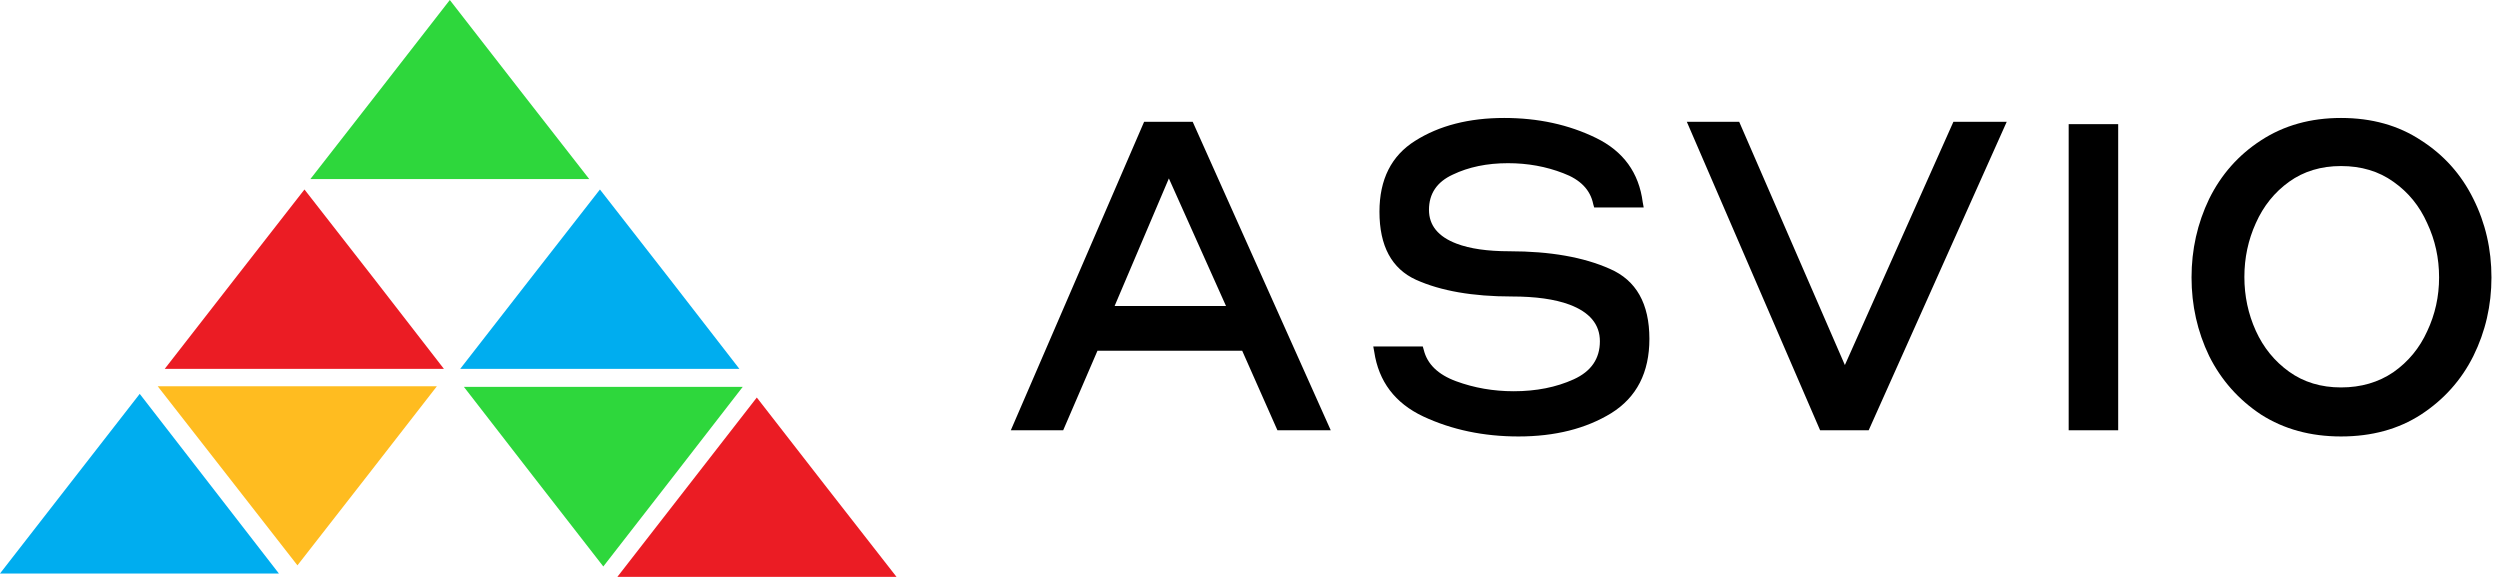
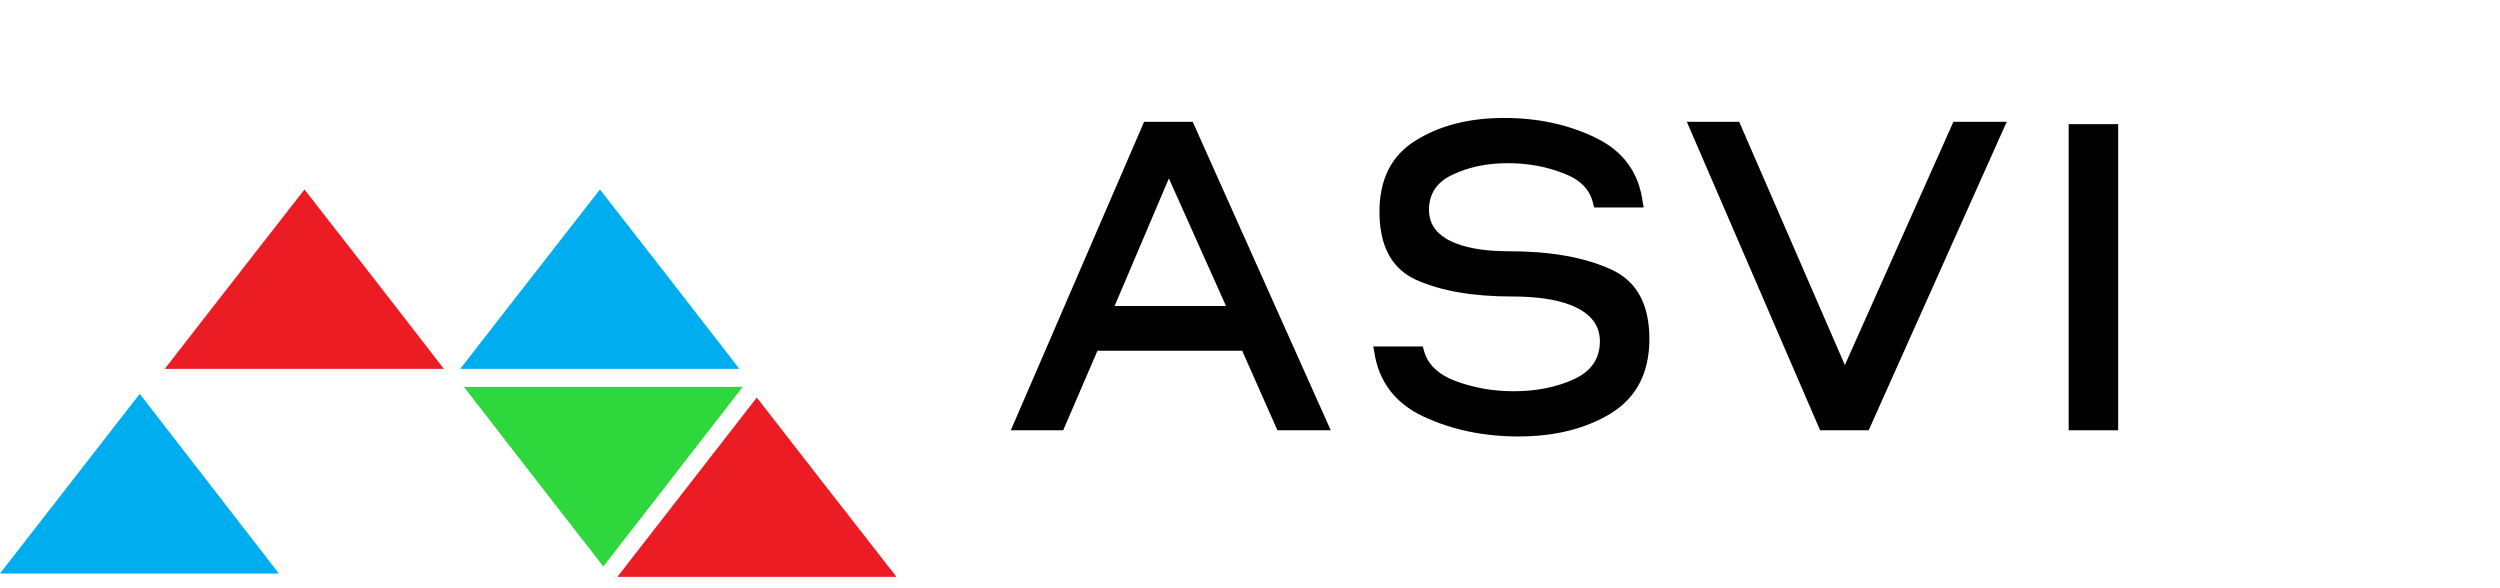
<svg xmlns="http://www.w3.org/2000/svg" width="200" height="47" viewBox="0 0 200 47" fill="none">
  <path d="M66.122 38.976L60.544 31.802L54.967 38.976L49.389 46.15H60.544H71.722L66.122 38.976Z" fill="#EB1C24" />
  <path d="M29.935 22.311L24.357 15.159L18.78 22.311L13.179 29.508H24.357H35.512L29.935 22.311Z" fill="#EB1C24" />
-   <path d="M23.795 30.902H12.617L18.217 38.076L23.795 45.228L29.373 38.076L34.95 30.902H23.795Z" fill="#FFBC20" />
  <path d="M53.572 22.311L47.995 15.159L42.417 22.311L36.817 29.508H47.995H59.15L53.572 22.311Z" fill="#00ADEF" />
  <path d="M48.265 30.947H37.109L42.687 38.144L48.265 45.318L53.842 38.144L59.42 30.947H48.265Z" fill="#2ED73C" />
-   <path d="M41.562 7.174L35.985 0L30.407 7.174L24.829 14.326H35.985H47.14L41.562 7.174Z" fill="#2ED73C" />
  <path d="M16.755 38.706L11.178 31.509L5.578 38.706L0 45.88H11.178H22.311L16.755 38.706Z" fill="#00ADEF" />
-   <path d="M180.883 11.227C182.711 10.034 184.844 9.437 187.282 9.437C189.745 9.437 191.877 10.034 193.68 11.227C195.508 12.395 196.905 13.957 197.87 15.912C198.835 17.841 199.317 19.936 199.317 22.196C199.317 24.43 198.835 26.525 197.87 28.48C196.905 30.41 195.508 31.971 193.68 33.165C191.877 34.333 189.745 34.917 187.282 34.917C184.844 34.917 182.711 34.333 180.883 33.165C179.08 31.971 177.697 30.41 176.732 28.48C175.792 26.525 175.323 24.43 175.323 22.196C175.323 19.962 175.792 17.867 176.732 15.912C177.697 13.957 179.08 12.395 180.883 11.227ZM191.471 14.54C190.303 13.703 188.907 13.284 187.282 13.284C185.682 13.284 184.298 13.703 183.13 14.54C181.962 15.378 181.074 16.483 180.464 17.854C179.855 19.2 179.55 20.634 179.55 22.158C179.55 23.681 179.855 25.116 180.464 26.462C181.074 27.807 181.962 28.899 183.13 29.737C184.298 30.575 185.682 30.994 187.282 30.994C188.881 30.994 190.278 30.587 191.471 29.775C192.665 28.937 193.566 27.845 194.175 26.5C194.81 25.154 195.127 23.719 195.127 22.196C195.127 20.647 194.81 19.2 194.175 17.854C193.566 16.483 192.665 15.378 191.471 14.54Z" fill="black" />
  <path d="M165.494 34.422V9.932H169.455V34.422H165.494Z" fill="black" />
  <path d="M145.609 34.422L134.945 9.742H139.134L147.59 29.204L156.273 9.742H160.539L149.494 34.422H145.609Z" fill="black" />
  <path d="M109.862 27.718H113.823L113.899 27.985C114.178 29.128 115.041 29.965 116.489 30.499C117.936 31.032 119.472 31.299 121.097 31.299C122.9 31.299 124.499 30.981 125.896 30.346C127.292 29.712 127.991 28.696 127.991 27.299C127.991 25.954 127.178 24.976 125.553 24.367C124.385 23.935 122.849 23.719 120.945 23.719C117.822 23.719 115.27 23.275 113.289 22.386C111.334 21.498 110.357 19.682 110.357 16.94C110.357 14.35 111.309 12.459 113.213 11.265C115.143 10.046 117.517 9.437 120.335 9.437C123.052 9.437 125.502 9.97 127.686 11.037C129.87 12.103 131.114 13.817 131.418 16.178L131.495 16.597H127.534L127.458 16.331C127.229 15.188 126.429 14.363 125.058 13.855C123.687 13.322 122.214 13.055 120.64 13.055C118.964 13.055 117.492 13.36 116.222 13.969C114.953 14.553 114.318 15.493 114.318 16.788C114.318 18.032 115.054 18.933 116.527 19.492C117.593 19.898 119.002 20.101 120.754 20.101C124.004 20.101 126.683 20.571 128.791 21.51C130.898 22.424 131.952 24.291 131.952 27.109C131.952 29.8 130.936 31.781 128.905 33.05C126.874 34.295 124.398 34.917 121.478 34.917C118.685 34.917 116.146 34.383 113.861 33.317C111.601 32.251 110.293 30.524 109.938 28.137L109.862 27.718Z" fill="black" />
  <path d="M85.055 34.422H80.865L91.53 9.742H95.415L106.46 34.422H102.194L99.376 28.061H87.797L85.055 34.422ZM93.51 14.274L89.168 24.481H98.081L93.51 14.274Z" fill="black" />
</svg>